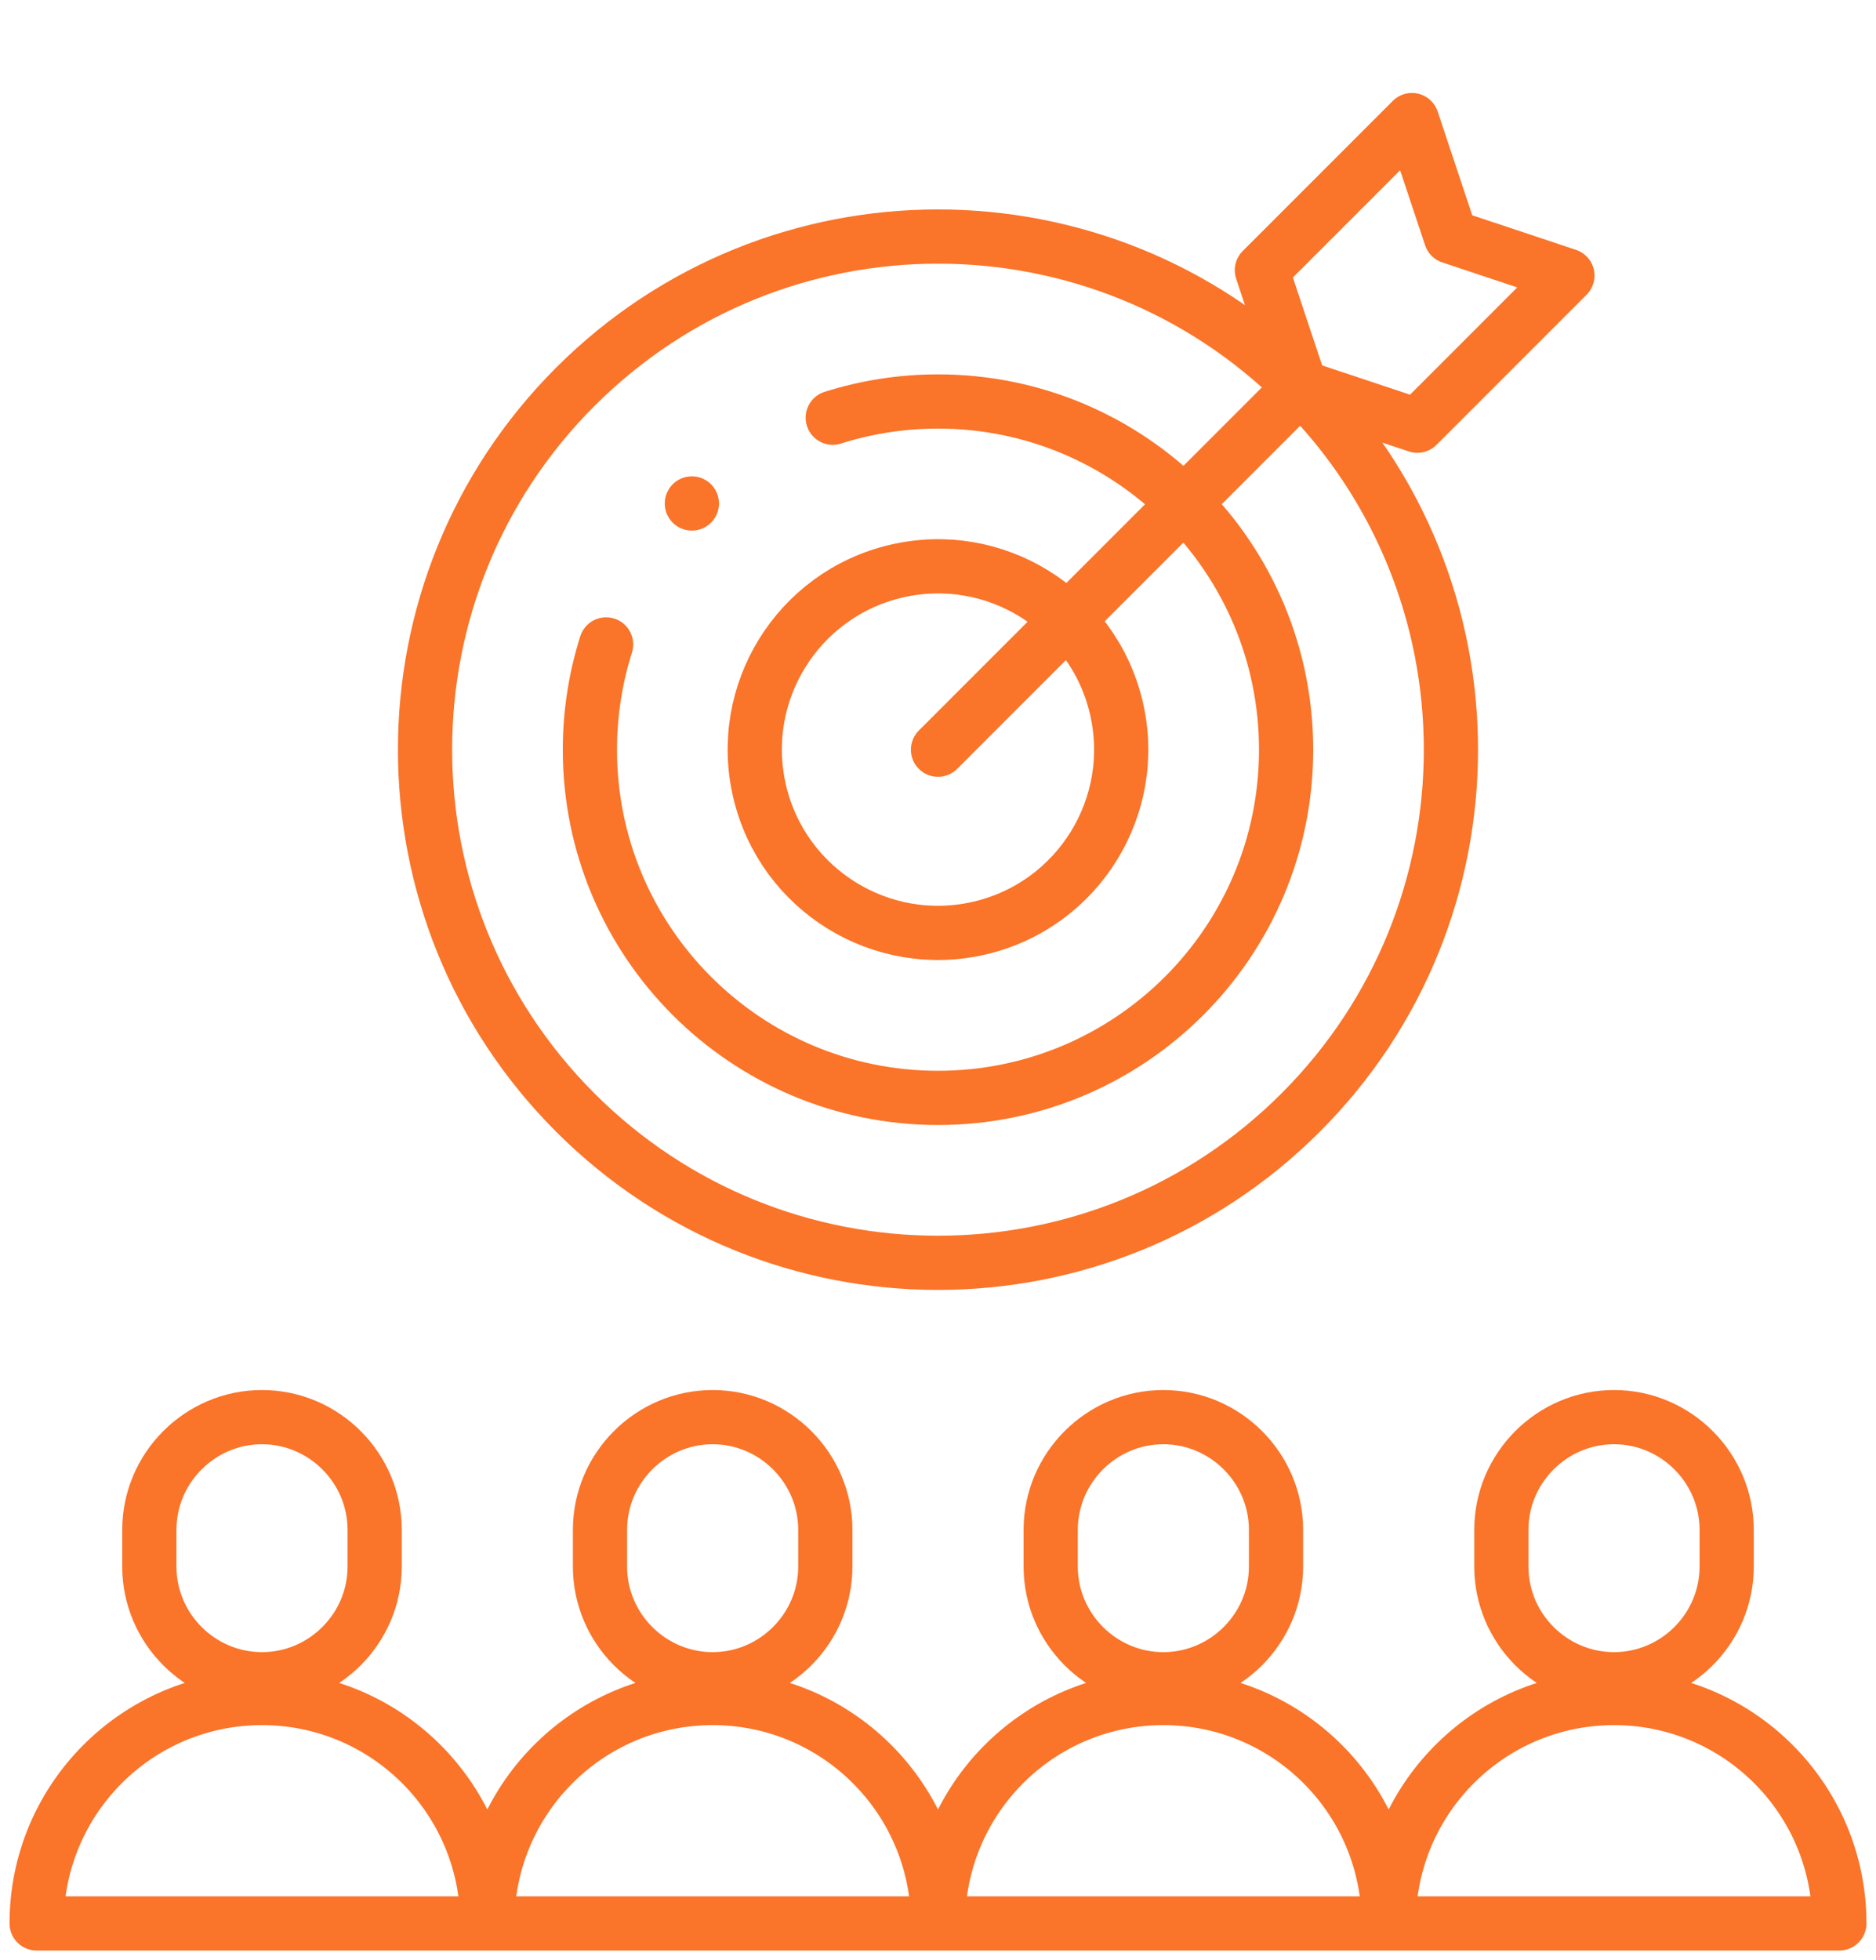
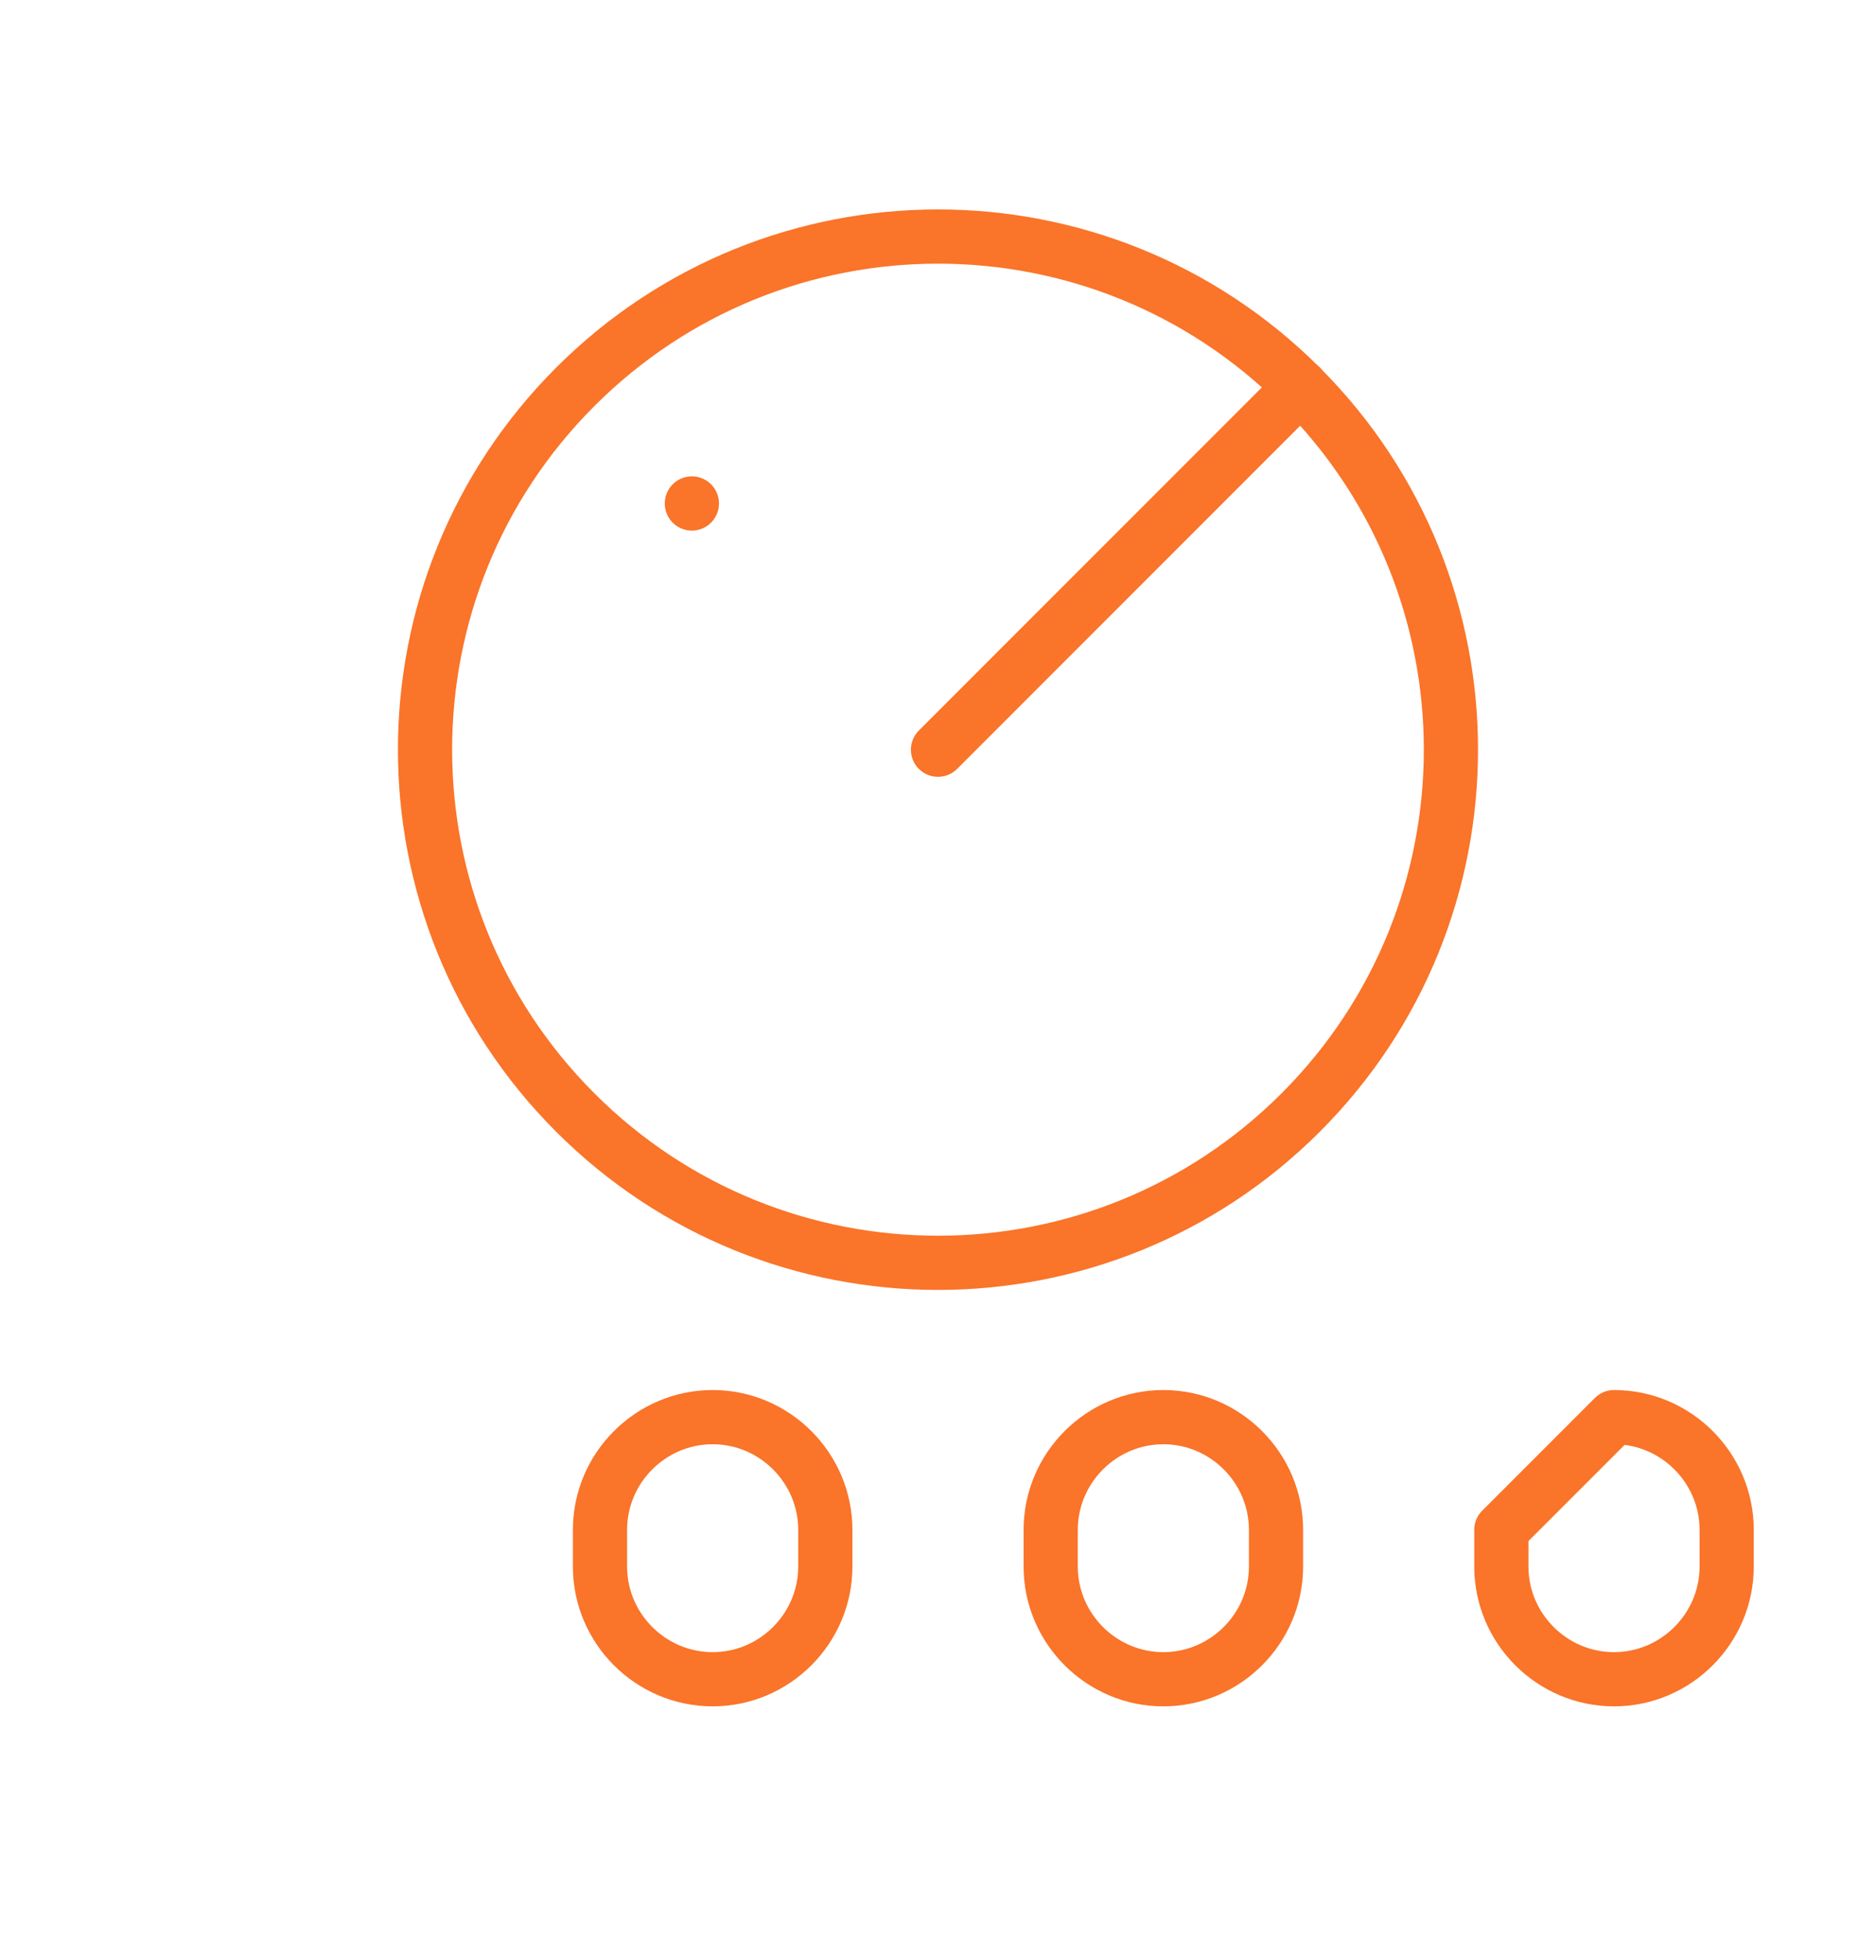
<svg xmlns="http://www.w3.org/2000/svg" width="45" height="47" viewBox="0 0 45 47" fill="none">
-   <path d="M11.701 45.771C11.881 42.949 14.227 40.716 17.095 40.716C19.957 40.716 22.299 42.94 22.488 45.754M22.517 45.695C22.734 42.909 25.063 40.716 27.905 40.716C30.776 40.716 33.125 42.955 33.3 45.782M33.325 45.728C33.526 42.926 35.863 40.716 38.716 40.716C41.701 40.716 44.121 43.136 44.121 46.121H0.879C0.879 43.136 3.299 40.716 6.284 40.716C9.154 40.716 11.497 42.95 11.678 45.77" stroke="#FA7429" stroke-width="1.3" stroke-miterlimit="22.926" stroke-linecap="round" stroke-linejoin="round" />
-   <path fill-rule="evenodd" clip-rule="evenodd" d="M6.284 33.981C7.771 33.981 8.987 35.198 8.987 36.684V37.563C8.987 39.049 7.771 40.266 6.284 40.266C4.798 40.266 3.582 39.05 3.582 37.563V36.684C3.582 35.198 4.798 33.981 6.284 33.981Z" stroke="#FA7429" stroke-width="1.3" stroke-miterlimit="22.926" stroke-linecap="round" stroke-linejoin="round" />
  <path fill-rule="evenodd" clip-rule="evenodd" d="M17.095 33.981C18.581 33.981 19.797 35.198 19.797 36.684V37.563C19.797 39.049 18.581 40.266 17.095 40.266C15.608 40.266 14.392 39.05 14.392 37.563V36.684C14.392 35.198 15.608 33.981 17.095 33.981Z" stroke="#FA7429" stroke-width="1.3" stroke-miterlimit="22.926" stroke-linecap="round" stroke-linejoin="round" />
  <path fill-rule="evenodd" clip-rule="evenodd" d="M27.905 33.981C29.392 33.981 30.608 35.198 30.608 36.684V37.563C30.608 39.049 29.392 40.266 27.905 40.266C26.419 40.266 25.203 39.05 25.203 37.563V36.684C25.203 35.198 26.419 33.981 27.905 33.981Z" stroke="#FA7429" stroke-width="1.3" stroke-miterlimit="22.926" stroke-linecap="round" stroke-linejoin="round" />
-   <path fill-rule="evenodd" clip-rule="evenodd" d="M38.716 33.981C40.202 33.981 41.418 35.198 41.418 36.684V37.563C41.418 39.049 40.202 40.266 38.716 40.266C37.229 40.266 36.013 39.05 36.013 37.563V36.684C36.013 35.198 37.229 33.981 38.716 33.981Z" stroke="#FA7429" stroke-width="1.3" stroke-miterlimit="22.926" stroke-linecap="round" stroke-linejoin="round" />
+   <path fill-rule="evenodd" clip-rule="evenodd" d="M38.716 33.981C40.202 33.981 41.418 35.198 41.418 36.684V37.563C41.418 39.049 40.202 40.266 38.716 40.266C37.229 40.266 36.013 39.05 36.013 37.563V36.684Z" stroke="#FA7429" stroke-width="1.3" stroke-miterlimit="22.926" stroke-linecap="round" stroke-linejoin="round" />
  <path d="M31.2 26.677C36.005 21.872 36.005 14.081 31.2 9.276C26.395 4.471 18.604 4.471 13.799 9.276C8.994 14.081 8.994 21.872 13.799 26.677C18.604 31.482 26.395 31.482 31.2 26.677Z" stroke="#FA7429" stroke-width="1.3" stroke-miterlimit="22.926" stroke-linecap="round" stroke-linejoin="round" />
-   <path d="M19.975 10.016C20.771 9.764 21.62 9.627 22.5 9.627C27.111 9.627 30.85 13.365 30.85 17.977C30.85 22.588 27.111 26.326 22.5 26.326C17.889 26.326 14.15 22.588 14.15 17.977C14.15 17.096 14.287 16.248 14.539 15.452" stroke="#FA7429" stroke-width="1.3" stroke-miterlimit="22.926" stroke-linecap="round" stroke-linejoin="round" />
-   <path d="M23.51 22.251C25.872 21.693 27.334 19.326 26.776 16.965C26.219 14.603 23.852 13.14 21.49 13.698C19.128 14.255 17.665 16.622 18.223 18.984C18.781 21.346 21.148 22.809 23.51 22.251Z" stroke="#FA7429" stroke-width="1.3" stroke-miterlimit="22.926" stroke-linecap="round" stroke-linejoin="round" />
-   <path fill-rule="evenodd" clip-rule="evenodd" d="M33.869 2.879L34.801 5.676L37.598 6.608L33.998 10.208L31.201 9.276L30.269 6.479L33.869 2.879Z" stroke="#FA7429" stroke-width="1.3" stroke-miterlimit="22.926" stroke-linecap="round" stroke-linejoin="round" />
  <path d="M31.201 9.276L22.5 17.977" stroke="#FA7429" stroke-width="1.3" stroke-miterlimit="22.926" stroke-linecap="round" stroke-linejoin="round" />
  <path d="M16.596 12.073L16.596 12.072" stroke="#FA7429" stroke-width="1.3" stroke-miterlimit="2.613" stroke-linecap="round" stroke-linejoin="round" />
</svg>